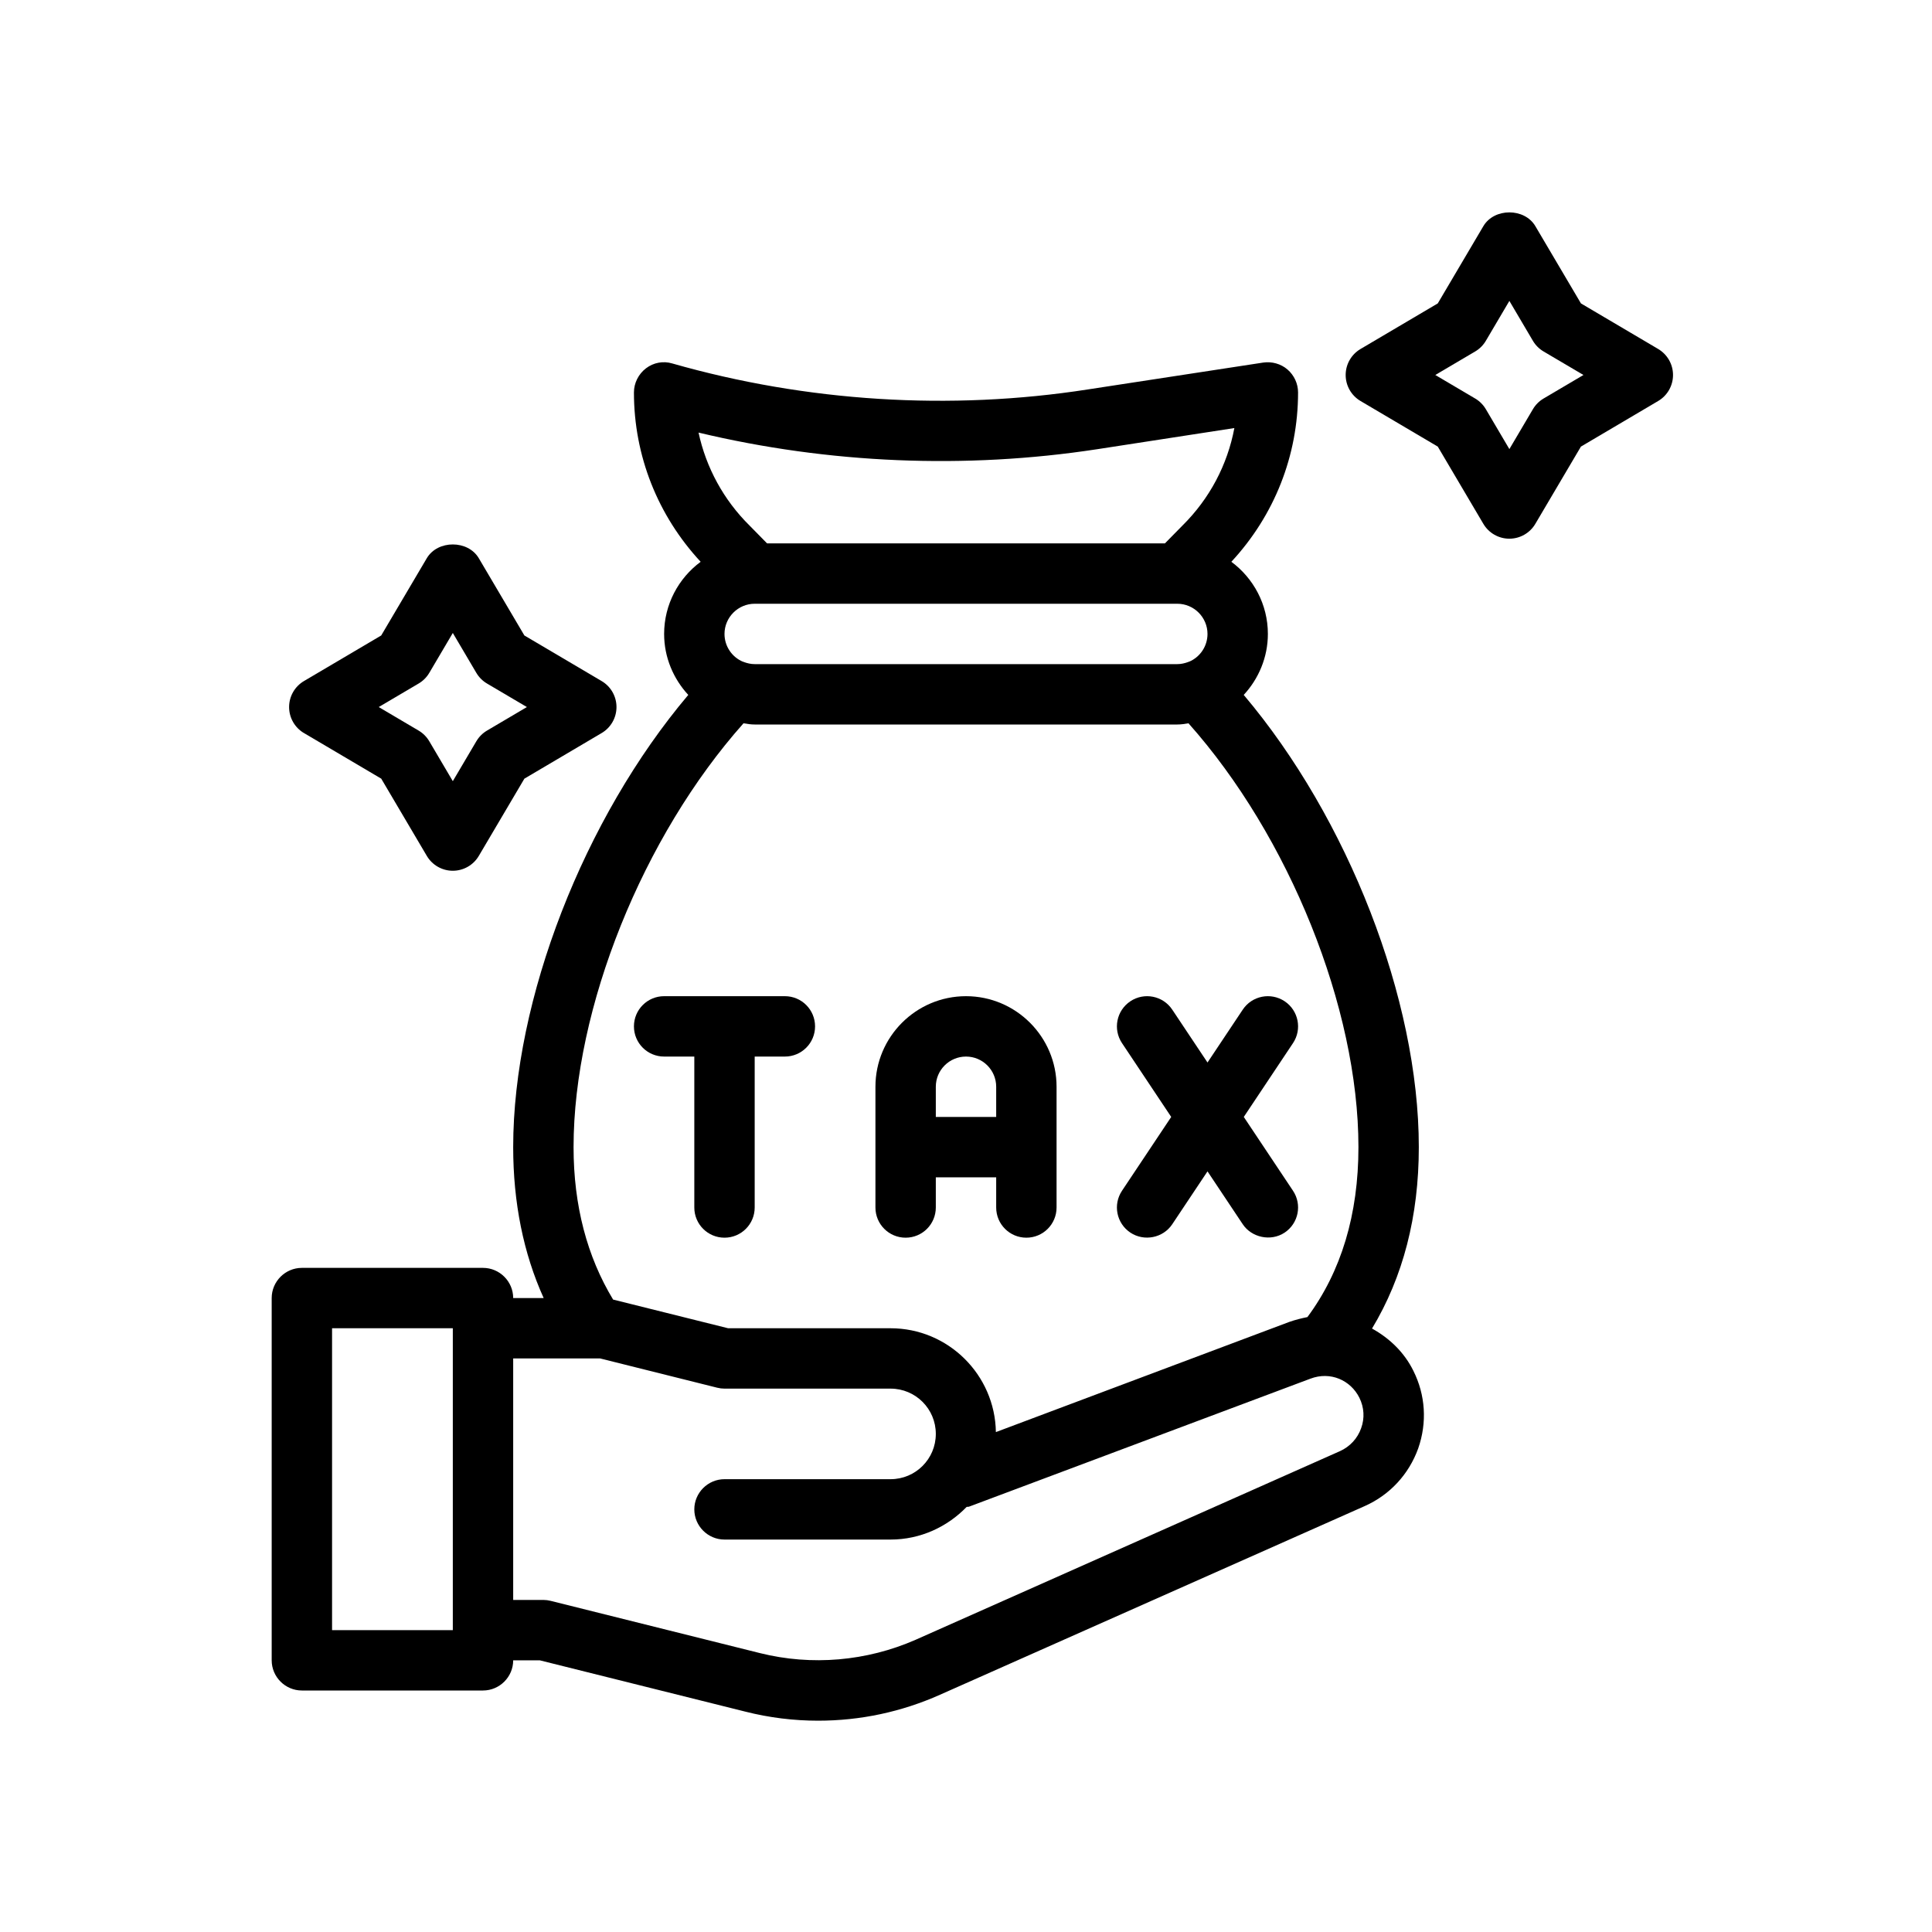
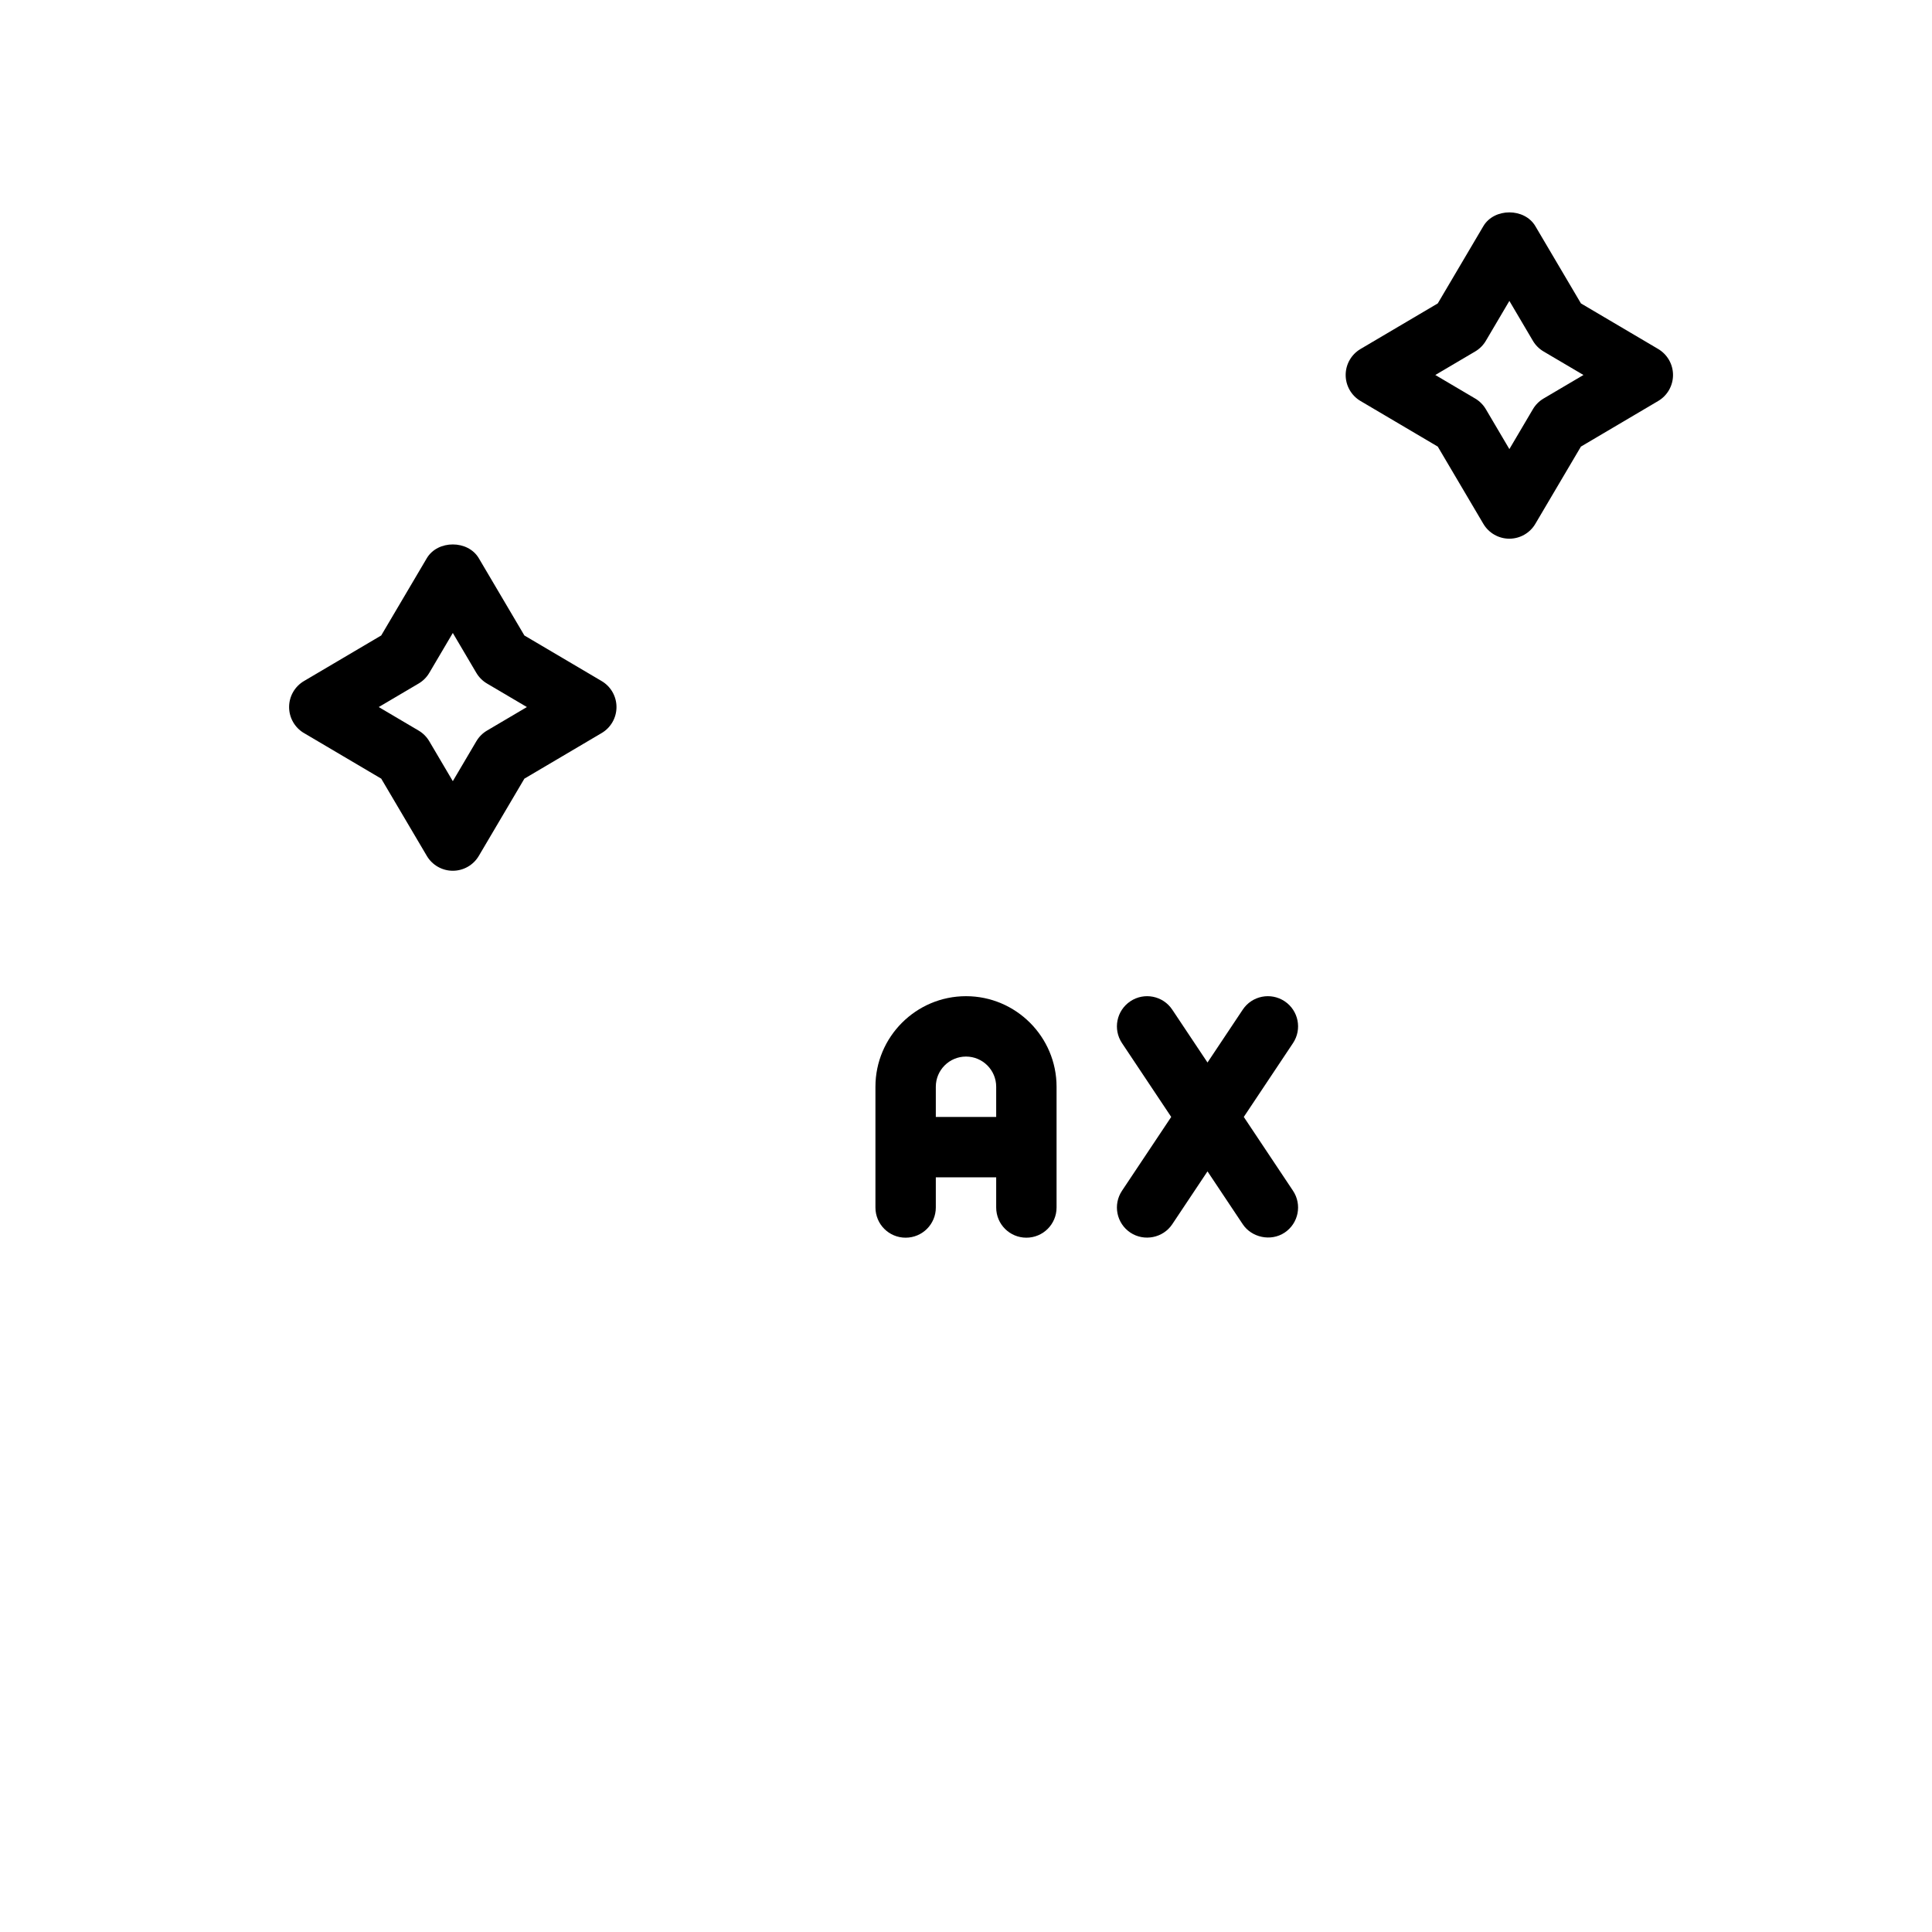
<svg xmlns="http://www.w3.org/2000/svg" version="1.1" viewBox="0 0 64 64">
  <g>
    <g id="Outline">
      <g>
-         <path d="M46.82,45.41c-.3-.61-.79-1.08-1.37-1.4,1.03-1.71,1.55-3.72,1.55-6.01,0-4.9-2.35-10.9-5.8-14.98.49-.53.8-1.24.8-2.02,0-.98-.48-1.85-1.21-2.39,1.42-1.53,2.21-3.51,2.21-5.61,0-.29-.13-.57-.35-.76-.22-.19-.52-.27-.8-.23l-5.81.89c-4.56.71-9.32.41-13.77-.86-.3-.09-.62-.03-.87.16s-.4.49-.4.8c0,2.1.79,4.08,2.21,5.61-.73.54-1.21,1.41-1.21,2.39,0,.78.31,1.49.8,2.02-3.45,4.08-5.8,10.08-5.8,14.98,0,1.84.34,3.52,1.01,5h-1.01c0-.55-.45-1-1-1h-6c-.55,0-1,.45-1,1v12c0,.55.45,1,1,1h6c.55,0,1-.45,1-1h.88l6.81,1.7c.79.2,1.6.3,2.41.3,1.4,0,2.76-.29,4.04-.86l14.07-6.25c.83-.37,1.46-1.05,1.77-1.91.3-.86.24-1.77-.16-2.57ZM15,54h-4v-10h4v10ZM23.14,14.33c4.31,1.03,8.84,1.22,13.21.55l4.54-.7c-.23,1.22-.82,2.34-1.72,3.23l-.58.59h-13.18l-.58-.59c-.86-.85-1.44-1.92-1.69-3.08ZM40,21c0,.41-.25.77-.61.92-.01,0-.02,0-.03.01-.11.04-.23.07-.36.07h-14c-.13,0-.25-.03-.36-.07-.01-.01-.02-.01-.03-.01-.36-.15-.61-.51-.61-.92,0-.55.45-1,1-1h14c.55,0,1,.45,1,1ZM24.63,23.96c.12.02.24.04.37.04h14c.13,0,.25-.02.37-.04,3.33,3.74,5.63,9.43,5.63,14.04,0,2.23-.57,4.12-1.69,5.63-.2.04-.4.09-.6.16l-9.72,3.65c-.03-1.9-1.58-3.44-3.49-3.44h-5.38l-3.81-.95c-.86-1.42-1.31-3.11-1.31-5.05,0-4.61,2.3-10.3,5.63-14.04ZM45.09,47.31c-.12.34-.37.61-.7.76l-14.06,6.25c-1.62.71-3.44.87-5.16.44l-6.93-1.73c-.08-.02-.16-.03-.24-.03h-1v-8h2.88l3.88.97c.08.02.16.03.24.03h5.5c.83,0,1.5.67,1.5,1.5,0,.83-.67,1.5-1.5,1.5h-5.5c-.55,0-1,.45-1,1s.45,1,1,1h5.5c.99,0,1.88-.42,2.52-1.08.03-.01.05,0,.08-.01l11.31-4.24c.66-.25,1.33.05,1.62.63.16.32.18.68.06,1.01Z" />
        <path d="M54.93,11.561l-2.559-1.51-1.51-2.559c-.359-.609-1.363-.609-1.723,0l-1.51,2.559-2.559,1.51c-.305.18-.492.507-.492.861,0,.354.187.682.491.861l2.56,1.511,1.51,2.559c.18.305.508.492.861.492s.682-.188.861-.492l1.51-2.559,2.56-1.511c.305-.18.491-.508.491-.861,0-.354-.188-.682-.492-.861ZM51.132,13.202c-.146.086-.267.208-.353.354l-.779,1.321-.779-1.321c-.086-.146-.207-.268-.353-.354l-1.322-.78,1.321-.779c.146-.086.268-.208.354-.354l.779-1.321.779,1.321c.086.146.208.268.354.354l1.321.779-1.322.78Z" />
        <path d="M10.069,24.283l2.56,1.511,1.51,2.559c.18.305.508.492.861.492s.682-.188.861-.492l1.51-2.559,2.56-1.511c.305-.18.491-.508.491-.861,0-.354-.188-.682-.492-.861l-2.559-1.51-1.51-2.559c-.359-.609-1.363-.609-1.723,0l-1.51,2.559-2.559,1.51c-.305.18-.492.507-.492.861,0,.354.187.682.491.861ZM13.867,22.643c.146-.086.268-.208.354-.354l.779-1.321.779,1.321c.086.146.208.268.354.354l1.321.779-1.322.78c-.146.086-.267.208-.353.354l-.779,1.321-.779-1.321c-.086-.146-.207-.268-.353-.354l-1.322-.78,1.321-.779Z" />
-         <path d="M22,35h1v5c0,.553.447,1,1,1s1-.447,1-1v-5h1c.553,0,1-.447,1-1s-.447-1-1-1h-4c-.553,0-1,.447-1,1s.447,1,1,1Z" />
        <path d="M30,41c.553,0,1-.447,1-1v-1h2v1c0,.553.447,1,1,1s1-.447,1-1v-4c0-1.654-1.346-3-3-3s-3,1.346-3,3v4c0,.553.447,1,1,1ZM31,36c0-.552.448-1,1-1s1,.448,1,1v1h-2v-1Z" />
        <path d="M37.445,40.832c.456.302,1.083.179,1.387-.277l1.168-1.752,1.168,1.752c.29.436.925.583,1.387.277.46-.307.584-.927.277-1.387l-1.63-2.445,1.63-2.445c.307-.46.183-1.08-.277-1.387-.462-.306-1.081-.182-1.387.277l-1.168,1.752-1.168-1.752c-.306-.459-.927-.583-1.387-.277-.46.307-.584.927-.277,1.387l1.63,2.445-1.63,2.445c-.307.46-.183,1.08.277,1.387Z" />
      </g>
    </g>
  </g>
</svg>